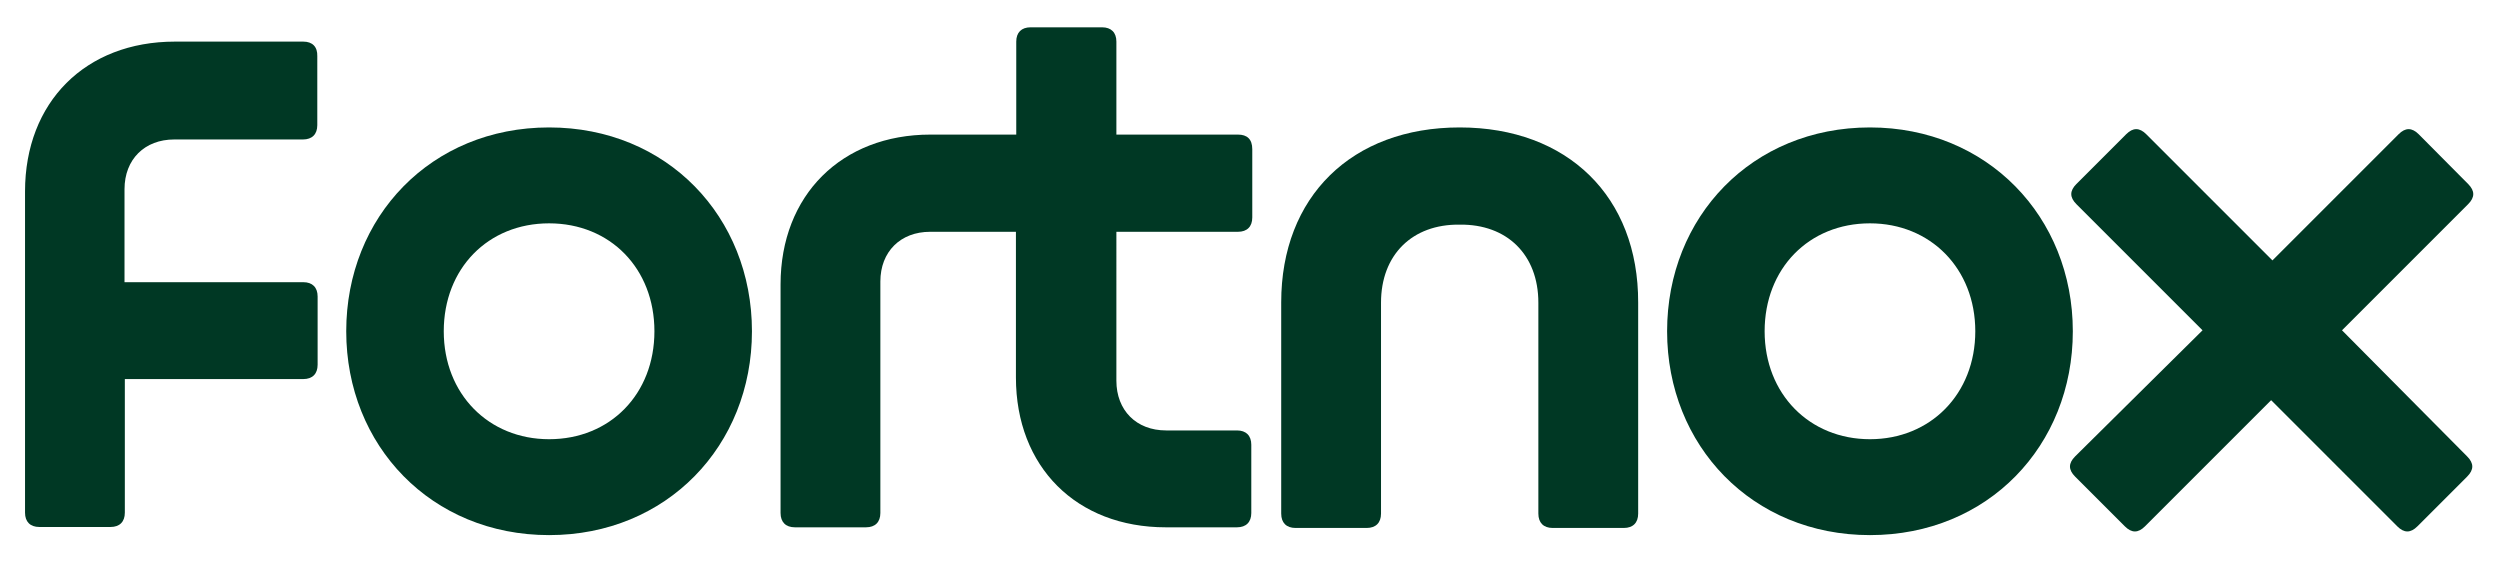
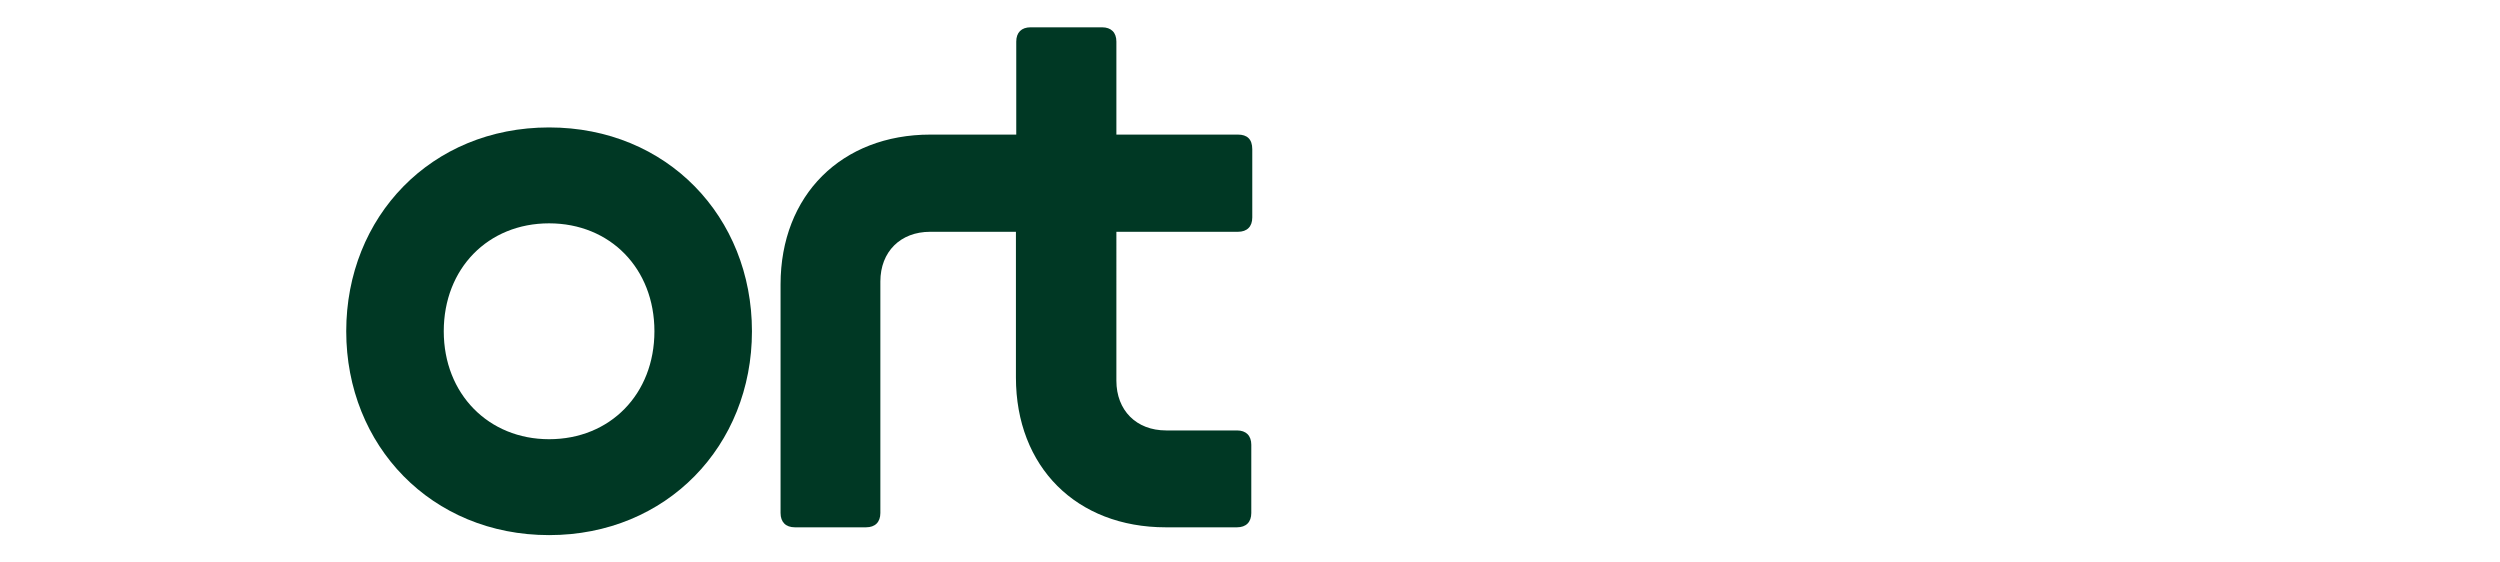
<svg xmlns="http://www.w3.org/2000/svg" version="1.1" id="Lager_1" x="0px" y="0px" viewBox="0 0 769 173" style="enable-background:new 0 0 769 173;" xml:space="preserve">
  <style type="text/css">
	.st0{fill:#003824;}
</style>
  <g>
-     <path class="st0" d="M93.3,12.8H53.8c-27.5,0-46.1,18.6-46.1,46.1v98.8c0,2.8,1.6,4.4,4.4,4.4H34c2.8,0,4.4-1.6,4.4-4.4v-41.1h54.9   c2.8,0,4.4-1.6,4.4-4.4v-21c0-2.8-1.6-4.4-4.4-4.4H38.3V58.2c0-9.2,6.2-15.3,15.3-15.3h39.6c2.8,0,4.4-1.6,4.4-4.4V17.3   C97.7,14.4,96.1,12.8,93.3,12.8z" />
    <g>
      <path class="st0" d="M168.9,39.2c-36.3,0-62.4,27.5-62.4,62.7s26.2,62.7,62.4,62.7s62.4-27.5,62.4-62.7S205.2,39.2,168.9,39.2z     M168.9,135.1c-18.6,0-32.4-13.9-32.4-33.2s13.6-33.2,32.4-33.2s32.4,13.9,32.4,33.2S187.7,135.1,168.9,135.1z" />
      <path class="st0" d="M380.8,41.4h-37.4V12.8c0-2.8-1.6-4.4-4.4-4.4H317c-2.8,0-4.4,1.6-4.4,4.4v28.6h-26.4    c-27.3,0-46.1,18.6-46.1,46.1v70.3c0,2.8,1.6,4.4,4.4,4.4h21.9c2.8,0,4.4-1.6,4.4-4.4V86.6c0-9.2,6.2-15.3,15.3-15.3h26.4v44.8    c0,27.5,18.6,46.1,46.1,46.1h21.9c2.8,0,4.4-1.6,4.4-4.4v-21c0-2.8-1.6-4.4-4.4-4.4h-21.8c-9.2,0-15.3-6.2-15.3-15.3V71.3h37.4    c2.8,0,4.4-1.6,4.4-4.4v-21C385.2,42.8,383.6,41.4,380.8,41.4z" />
-       <path class="st0" d="M449,39.2c-33.2,0-54.9,21.3-54.9,53.8V158c0,2.8,1.6,4.4,4.4,4.4h21.9c2.8,0,4.4-1.6,4.4-4.4V93.1    c0-14.7,9.6-24.2,24.2-24c14.5-0.2,24.2,9.2,24.2,24V158c0,2.8,1.6,4.4,4.4,4.4h21.9c2.8,0,4.4-1.6,4.4-4.4V93.1    C504,60.5,482.2,39.2,449,39.2z" />
-       <path class="st0" d="M575.2,39.2c-36.3,0-62.4,27.5-62.4,62.7s26.2,62.7,62.4,62.7c36.3,0,62.4-27.5,62.4-62.7    S611.3,39.2,575.2,39.2z M575.2,135.1c-18.6,0-32.4-13.9-32.4-33.2s13.6-33.2,32.4-33.2c18.6,0,32.4,13.9,32.4,33.2    S593.8,135.1,575.2,135.1z" />
-       <path class="st0" d="M720.4,101.6l38.8-38.8c2.1-2.1,2.1-4.1,0-6.2L744,41.3c-2.1-2.1-4.1-2.1-6.2,0L699,80.1l-38.8-38.8    c-2.1-2.1-4.1-2.1-6.2,0l-15.3,15.3c-2.1,2.1-2.1,4.1,0,6.2l38.8,38.8l-39.2,38.8c-2.1,2.1-2.1,4.1,0,6.2l15.3,15.3    c2.1,2.1,4.1,2.1,6.2,0l38.8-38.8l38.8,38.8c2.1,2.1,4.1,2.1,6.2,0l15.3-15.3c2.1-2.1,2.1-4.1,0-6.2L720.4,101.6z" />
    </g>
  </g>
</svg>